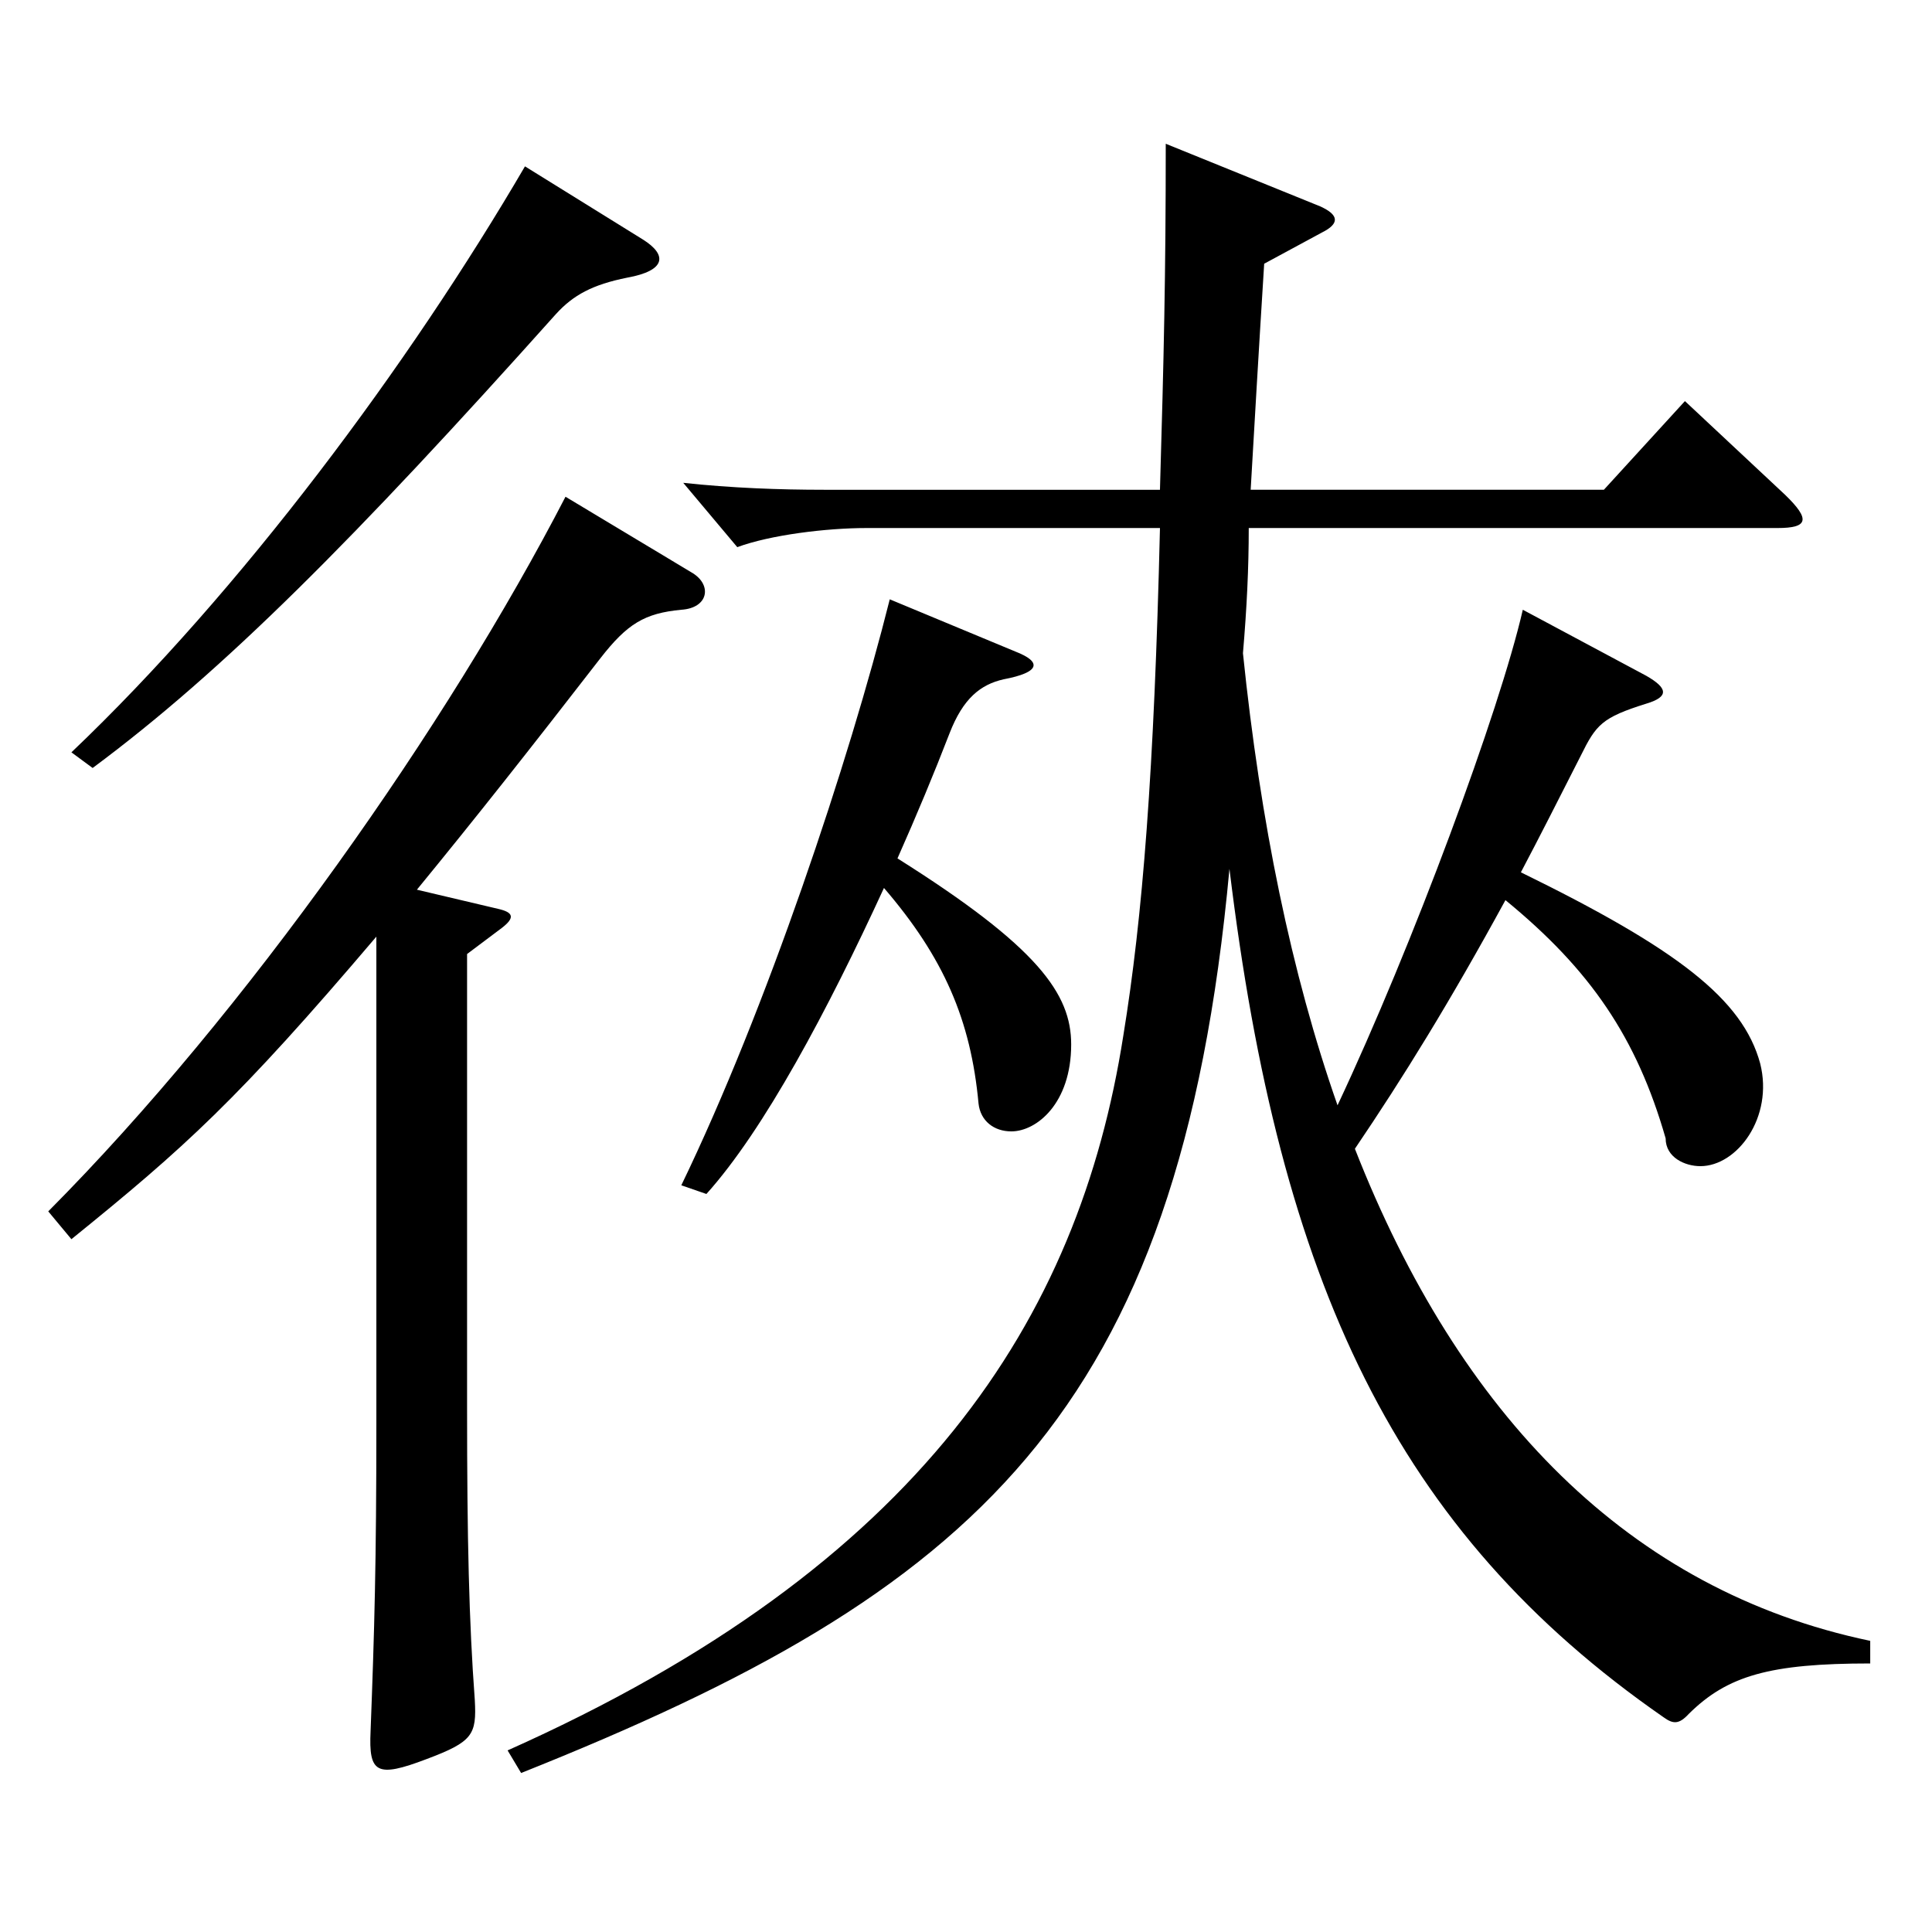
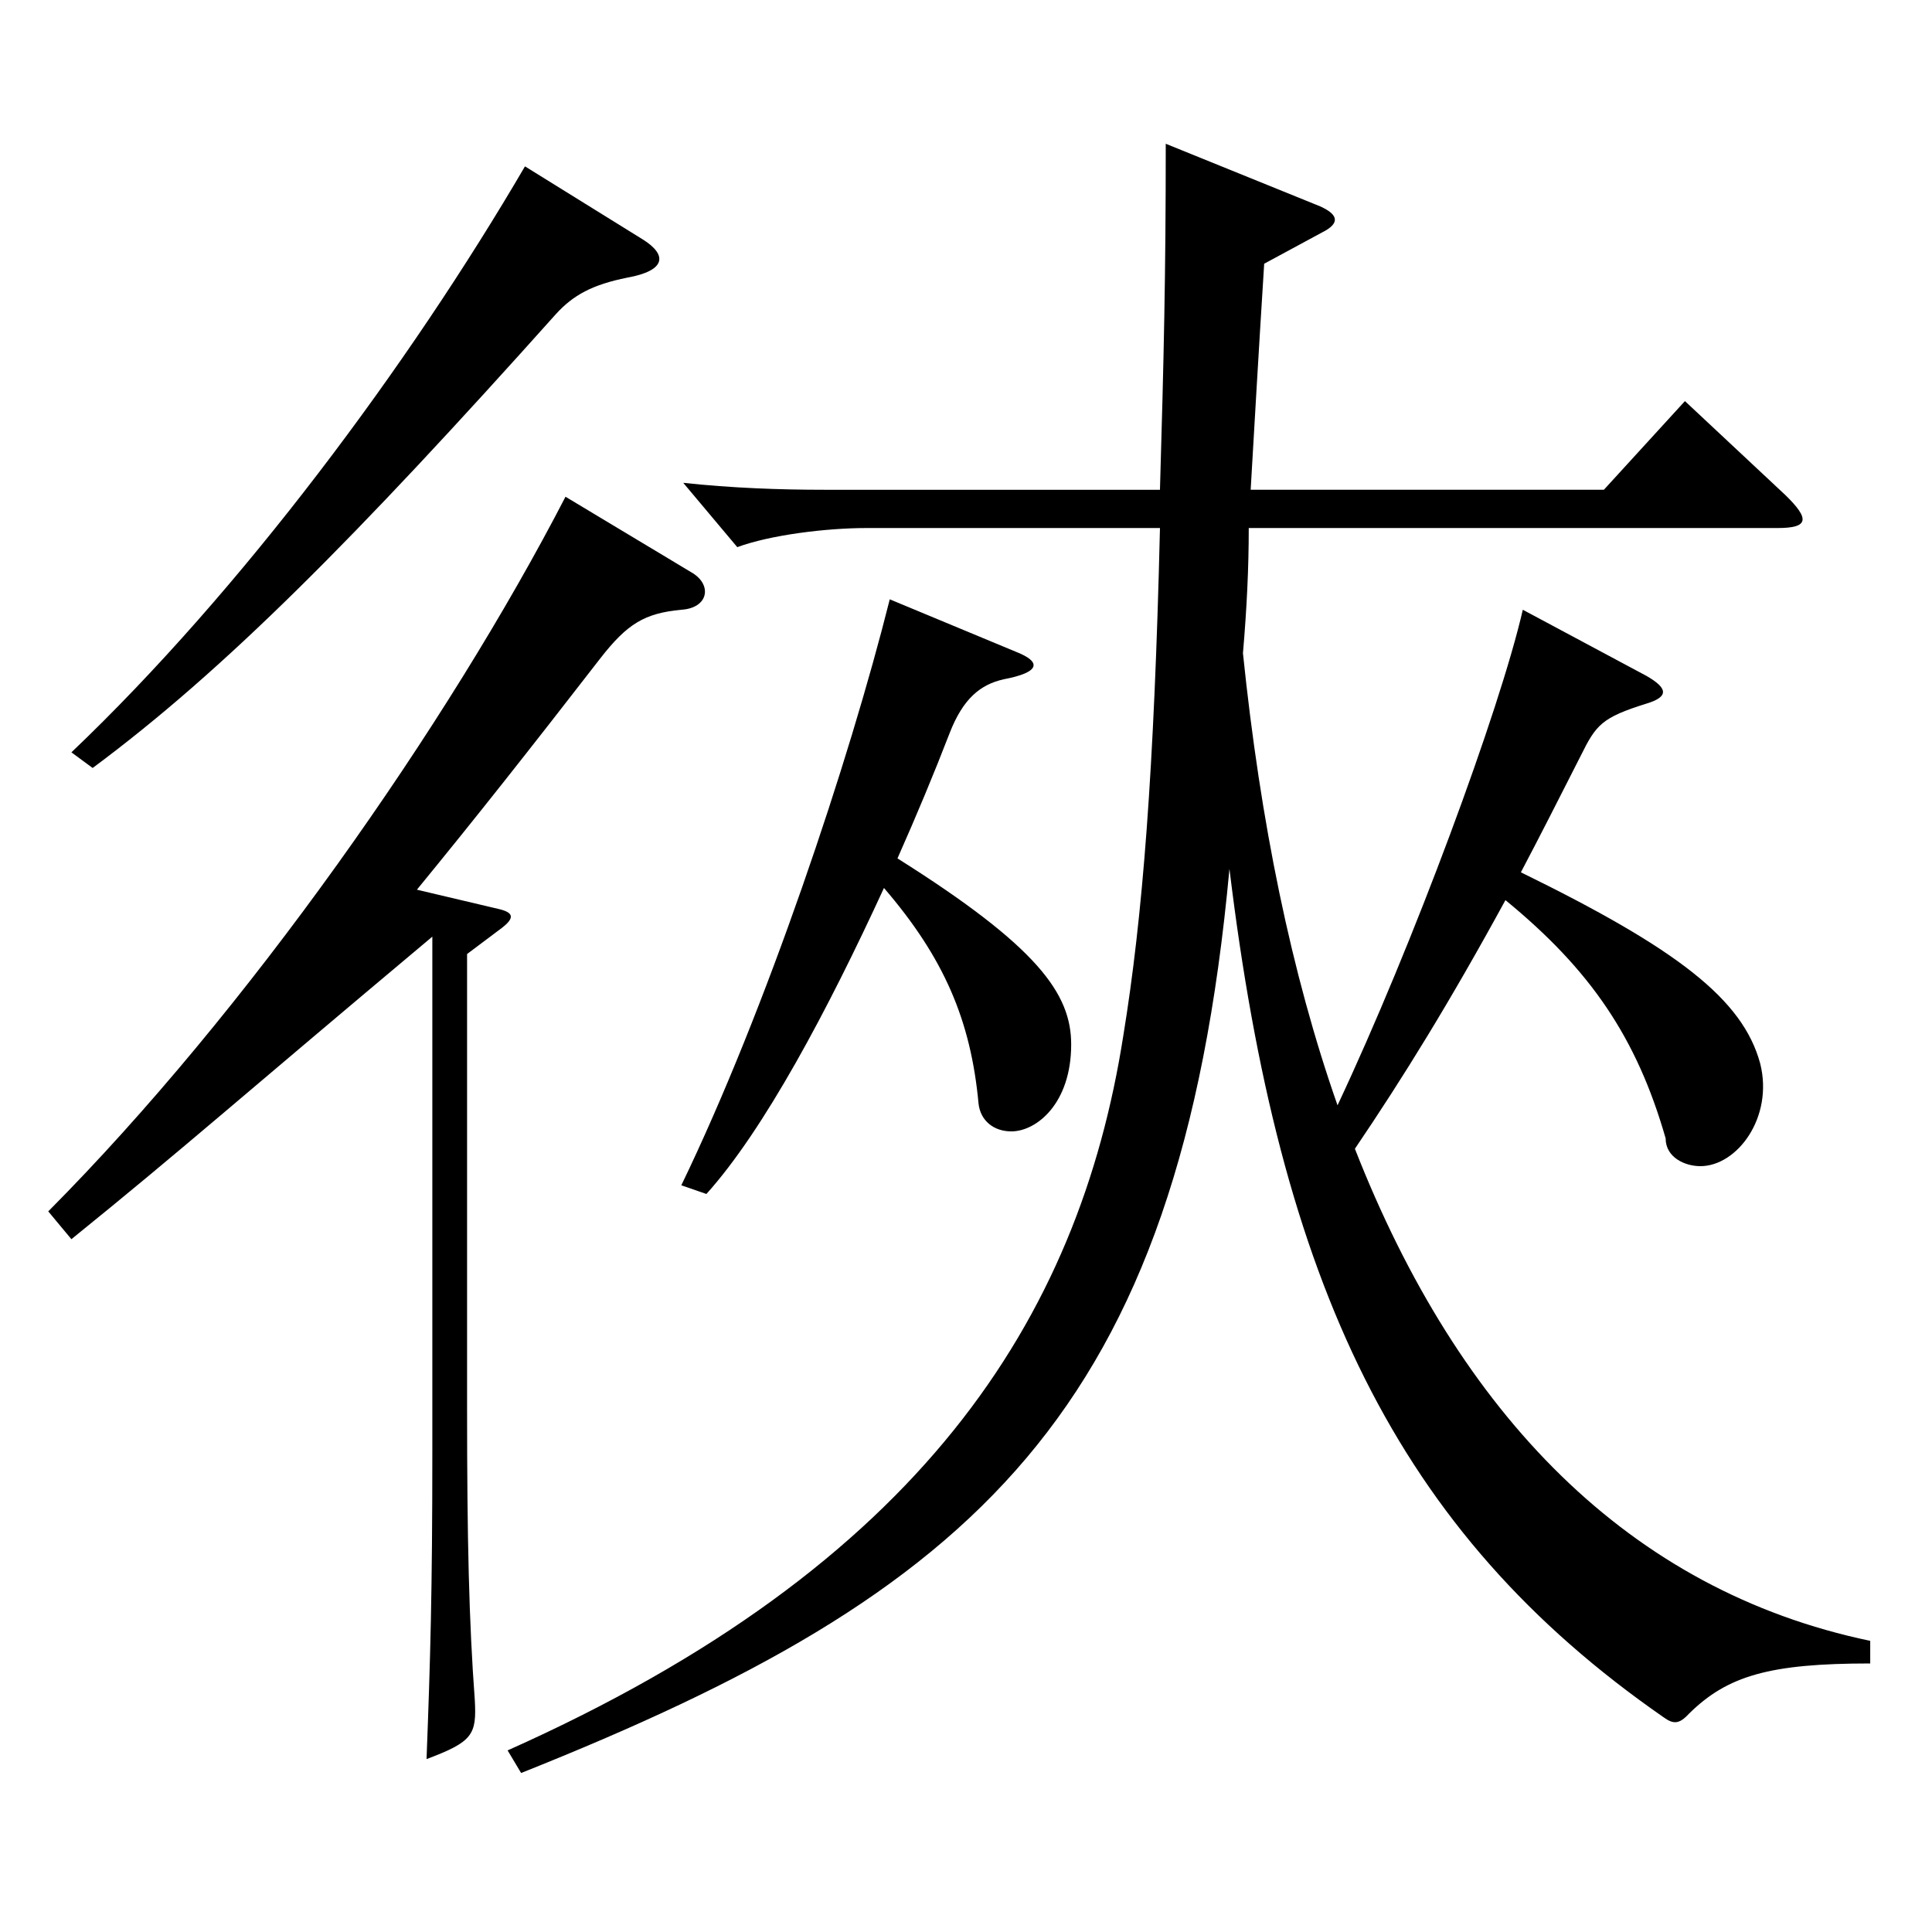
<svg xmlns="http://www.w3.org/2000/svg" version="1.1" id="图层_1" x="0px" y="0px" width="1000px" height="1000px" viewBox="0 0 1000 1000" enable-background="new 0 0 1000 1000" xml:space="preserve">
-   <path d="M36.962,641.405l-11.987-14.399c102.896-103.5,206.791-251.999,267.729-369.898l65.934,39.601  c9.99,6.3,7.992,17.999-5.994,18.899c-18.98,1.8-27.972,7.2-41.957,25.2c-36.963,47.699-63.936,81.899-94.904,119.699l41.957,9.899  c7.992,1.8,8.991,4.5,1.998,9.9l-17.981,13.5v234.898c0,68.399,0.999,110.699,3.996,151.198c0.999,18-0.999,21.601-24.975,30.601  c-25.974,9.899-29.97,7.199-28.971-14.4c1.998-52.199,2.997-87.3,2.997-159.299V484.807  C122.876,569.406,95.903,593.706,36.962,641.405z M324.672,143.708c-17.981,3.601-27.972,9-36.963,18.9  c-103.895,116.1-171.826,184.499-239.758,234.898l-10.989-8.1c87.912-83.7,174.824-200.699,234.764-303.299l60.938,37.8  C345.651,132.009,344.652,140.108,324.672,143.708z M788.205,315.607l63.936,34.2c10.988,6.3,11.987,10.8,0,14.399  c-22.978,7.2-25.974,10.8-33.966,27c-10.989,21.6-20.979,41.399-30.969,60.3c80.918,39.6,114.884,65.699,123.875,98.999  c6.993,27.899-11.988,53.1-30.969,53.1c-7.992,0-17.982-4.5-17.982-14.399c-14.984-52.2-38.96-87.3-82.916-123.3  c-28.971,53.1-52.946,91.8-77.922,128.699c53.946,137.699,141.857,228.599,266.731,254.698v11.7c-51.947,0-73.926,6.3-93.905,26.1  c-4.995,5.4-7.992,5.4-12.987,1.8c-138.859-96.299-198.799-224.998-224.772-439.196  c-25.975,282.598-131.867,374.397-366.631,467.996l-6.993-11.699c213.785-95.399,295.702-223.199,318.679-369.897  c9.99-61.2,15.984-136.8,18.981-262.799H448.547c-20.979,0-49.949,3.601-66.932,9.9l-27.973-33.3c24.976,2.699,49.95,3.6,72.927,3.6  h173.825c1.998-68.399,2.997-110.699,2.997-179.099l79.919,32.399c9.99,4.5,9.99,9,0.999,13.5l-29.97,16.2  c-2.997,47.699-4.995,82.799-6.993,116.999h182.815l41.958-45.899l51.948,48.6c12.986,12.6,11.987,17.1-3.996,17.1H646.348  c0,20.7-0.999,41.399-2.997,64.8c8.991,87.299,24.976,165.599,48.951,233.998C731.263,489.307,776.217,367.807,788.205,315.607z   M554.44,540.605c0,30.601-17.981,45-30.969,45c-8.991,0-15.983-5.399-16.982-14.399c-3.996-43.2-17.982-75.6-48.951-111.6  c-28.971,63-61.938,125.1-91.907,158.399l-12.987-4.5c43.956-90.899,86.913-219.599,107.892-303.299l64.935,27  c13.986,5.4,12.987,10.8-5.994,14.4c-11.987,2.7-20.979,9.899-27.972,27.899c-7.992,20.7-16.982,42.3-26.973,64.8  C537.458,490.206,554.44,514.506,554.44,540.605z" />
+   <path d="M36.962,641.405l-11.987-14.399c102.896-103.5,206.791-251.999,267.729-369.898l65.934,39.601  c9.99,6.3,7.992,17.999-5.994,18.899c-18.98,1.8-27.972,7.2-41.957,25.2c-36.963,47.699-63.936,81.899-94.904,119.699l41.957,9.899  c7.992,1.8,8.991,4.5,1.998,9.9l-17.981,13.5v234.898c0,68.399,0.999,110.699,3.996,151.198c0.999,18-0.999,21.601-24.975,30.601  c1.998-52.199,2.997-87.3,2.997-159.299V484.807  C122.876,569.406,95.903,593.706,36.962,641.405z M324.672,143.708c-17.981,3.601-27.972,9-36.963,18.9  c-103.895,116.1-171.826,184.499-239.758,234.898l-10.989-8.1c87.912-83.7,174.824-200.699,234.764-303.299l60.938,37.8  C345.651,132.009,344.652,140.108,324.672,143.708z M788.205,315.607l63.936,34.2c10.988,6.3,11.987,10.8,0,14.399  c-22.978,7.2-25.974,10.8-33.966,27c-10.989,21.6-20.979,41.399-30.969,60.3c80.918,39.6,114.884,65.699,123.875,98.999  c6.993,27.899-11.988,53.1-30.969,53.1c-7.992,0-17.982-4.5-17.982-14.399c-14.984-52.2-38.96-87.3-82.916-123.3  c-28.971,53.1-52.946,91.8-77.922,128.699c53.946,137.699,141.857,228.599,266.731,254.698v11.7c-51.947,0-73.926,6.3-93.905,26.1  c-4.995,5.4-7.992,5.4-12.987,1.8c-138.859-96.299-198.799-224.998-224.772-439.196  c-25.975,282.598-131.867,374.397-366.631,467.996l-6.993-11.699c213.785-95.399,295.702-223.199,318.679-369.897  c9.99-61.2,15.984-136.8,18.981-262.799H448.547c-20.979,0-49.949,3.601-66.932,9.9l-27.973-33.3c24.976,2.699,49.95,3.6,72.927,3.6  h173.825c1.998-68.399,2.997-110.699,2.997-179.099l79.919,32.399c9.99,4.5,9.99,9,0.999,13.5l-29.97,16.2  c-2.997,47.699-4.995,82.799-6.993,116.999h182.815l41.958-45.899l51.948,48.6c12.986,12.6,11.987,17.1-3.996,17.1H646.348  c0,20.7-0.999,41.399-2.997,64.8c8.991,87.299,24.976,165.599,48.951,233.998C731.263,489.307,776.217,367.807,788.205,315.607z   M554.44,540.605c0,30.601-17.981,45-30.969,45c-8.991,0-15.983-5.399-16.982-14.399c-3.996-43.2-17.982-75.6-48.951-111.6  c-28.971,63-61.938,125.1-91.907,158.399l-12.987-4.5c43.956-90.899,86.913-219.599,107.892-303.299l64.935,27  c13.986,5.4,12.987,10.8-5.994,14.4c-11.987,2.7-20.979,9.899-27.972,27.899c-7.992,20.7-16.982,42.3-26.973,64.8  C537.458,490.206,554.44,514.506,554.44,540.605z" />
</svg>